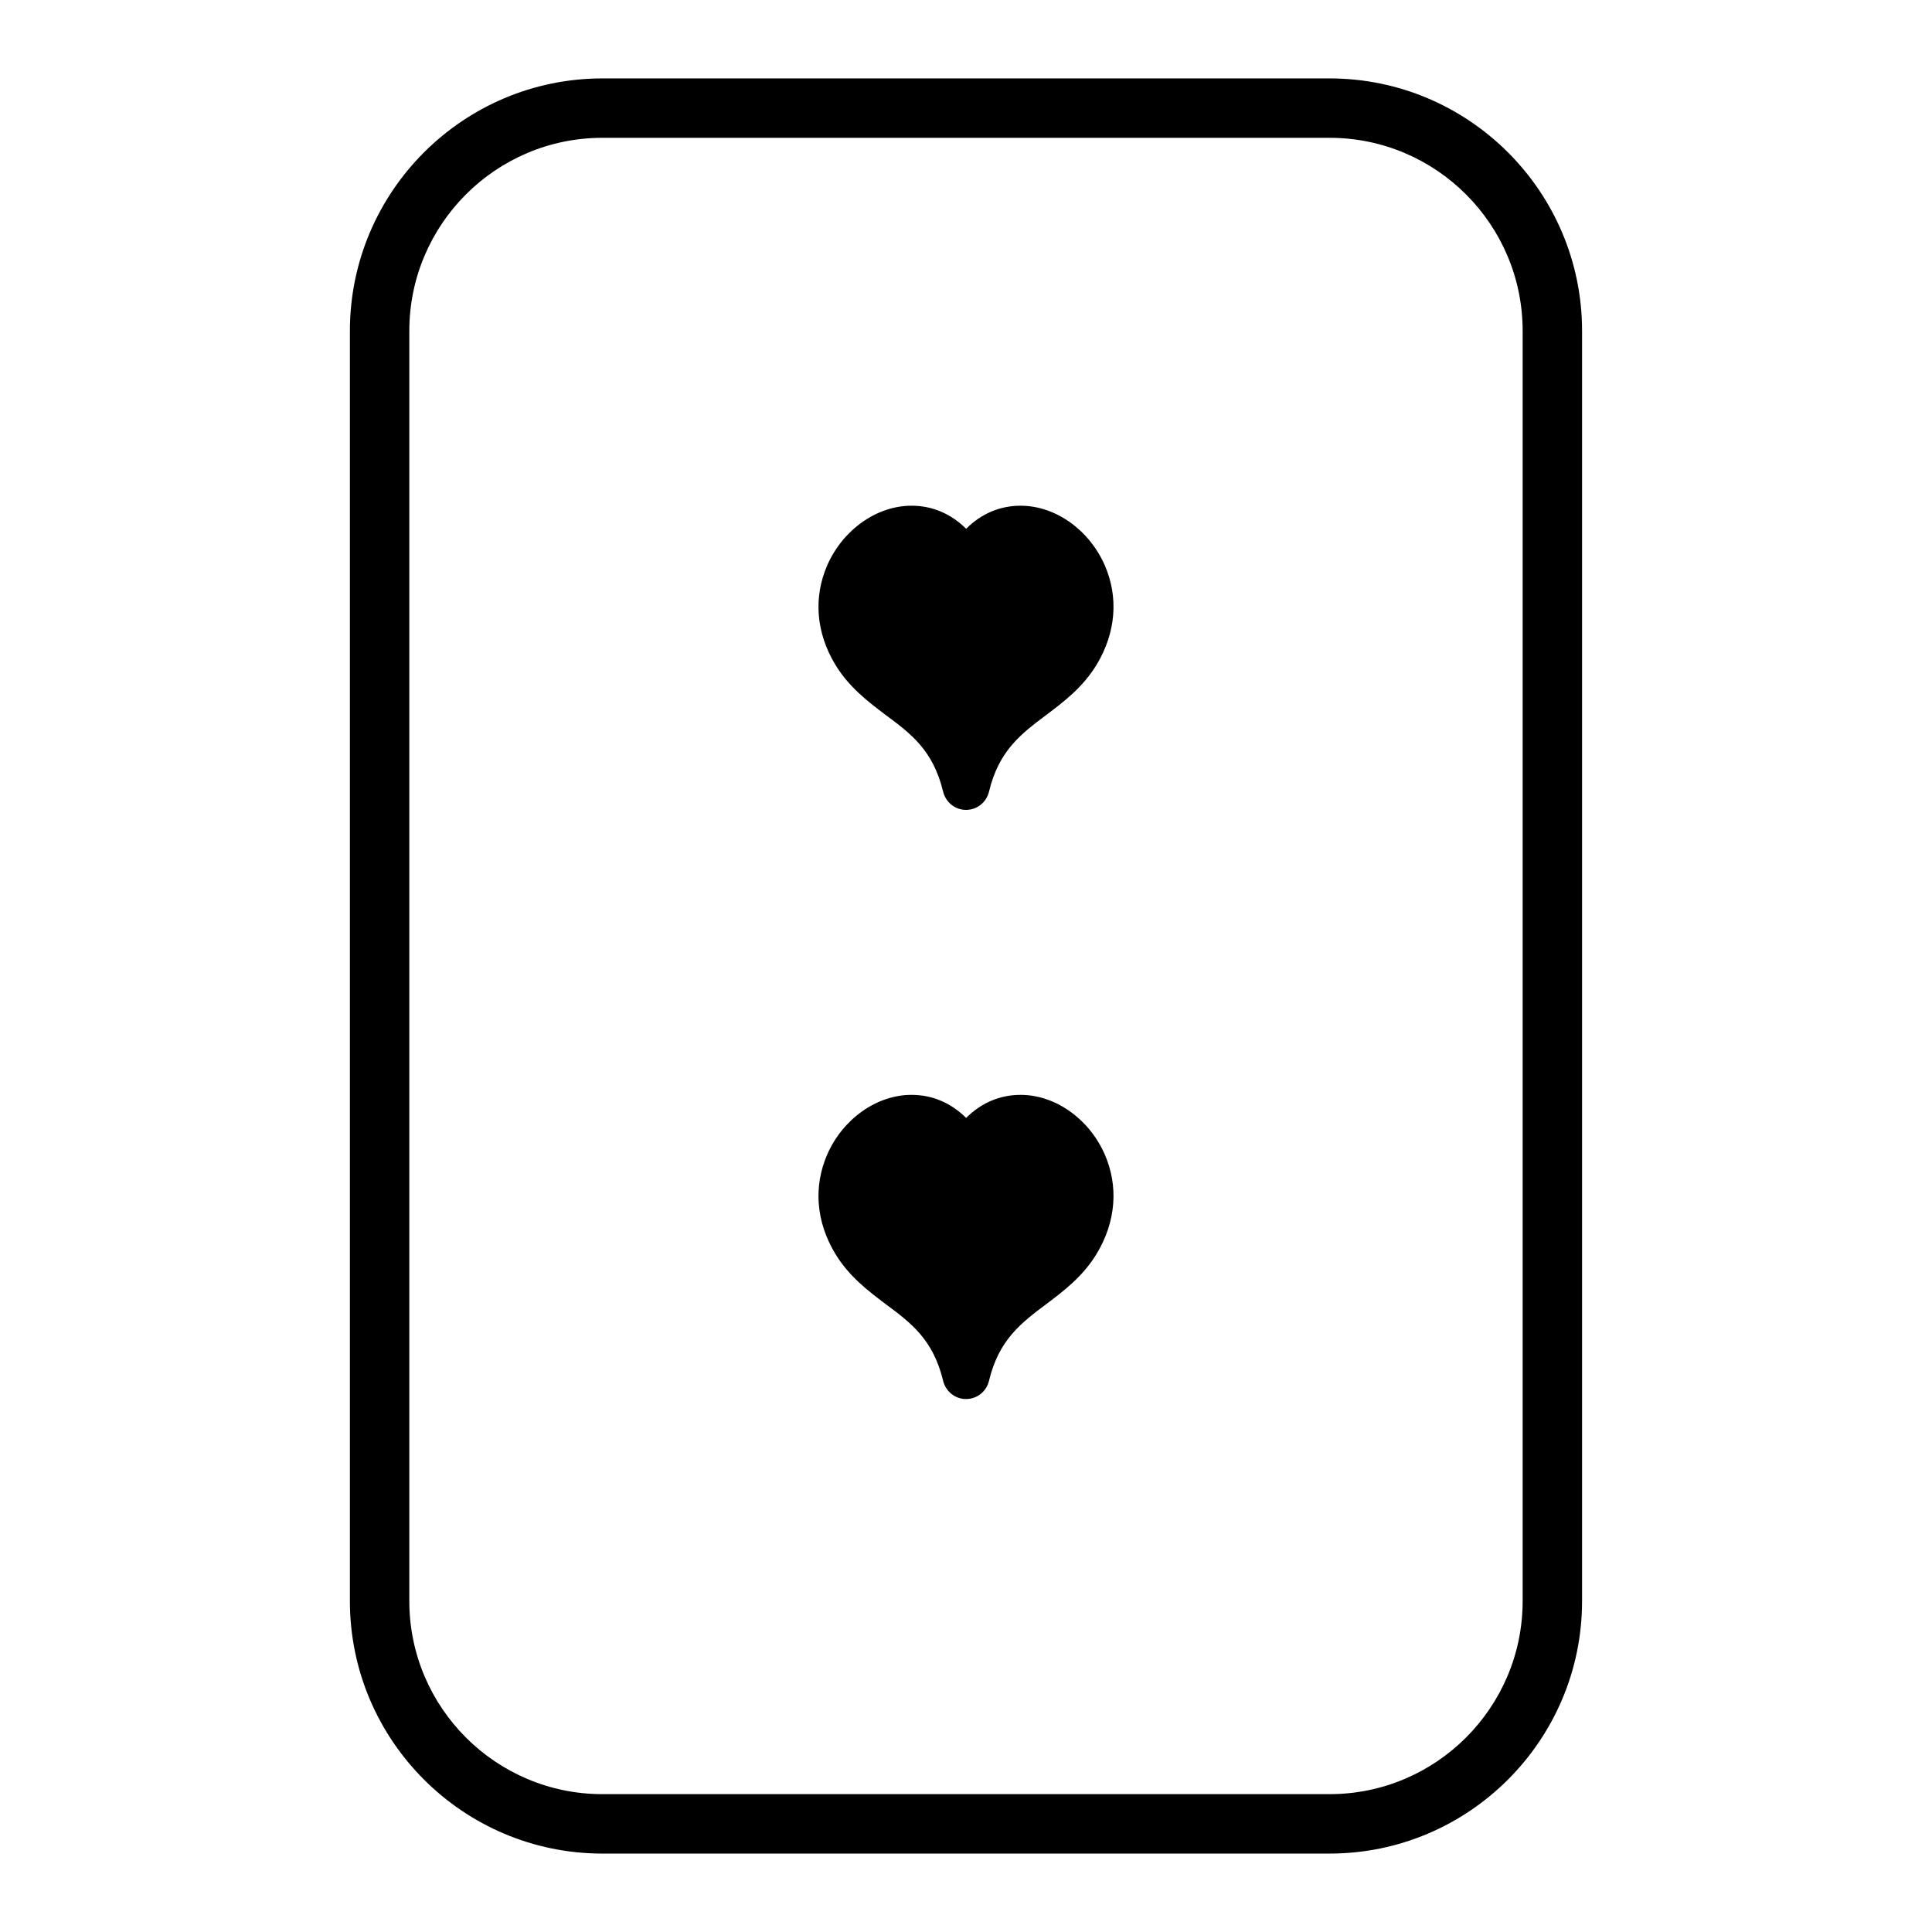
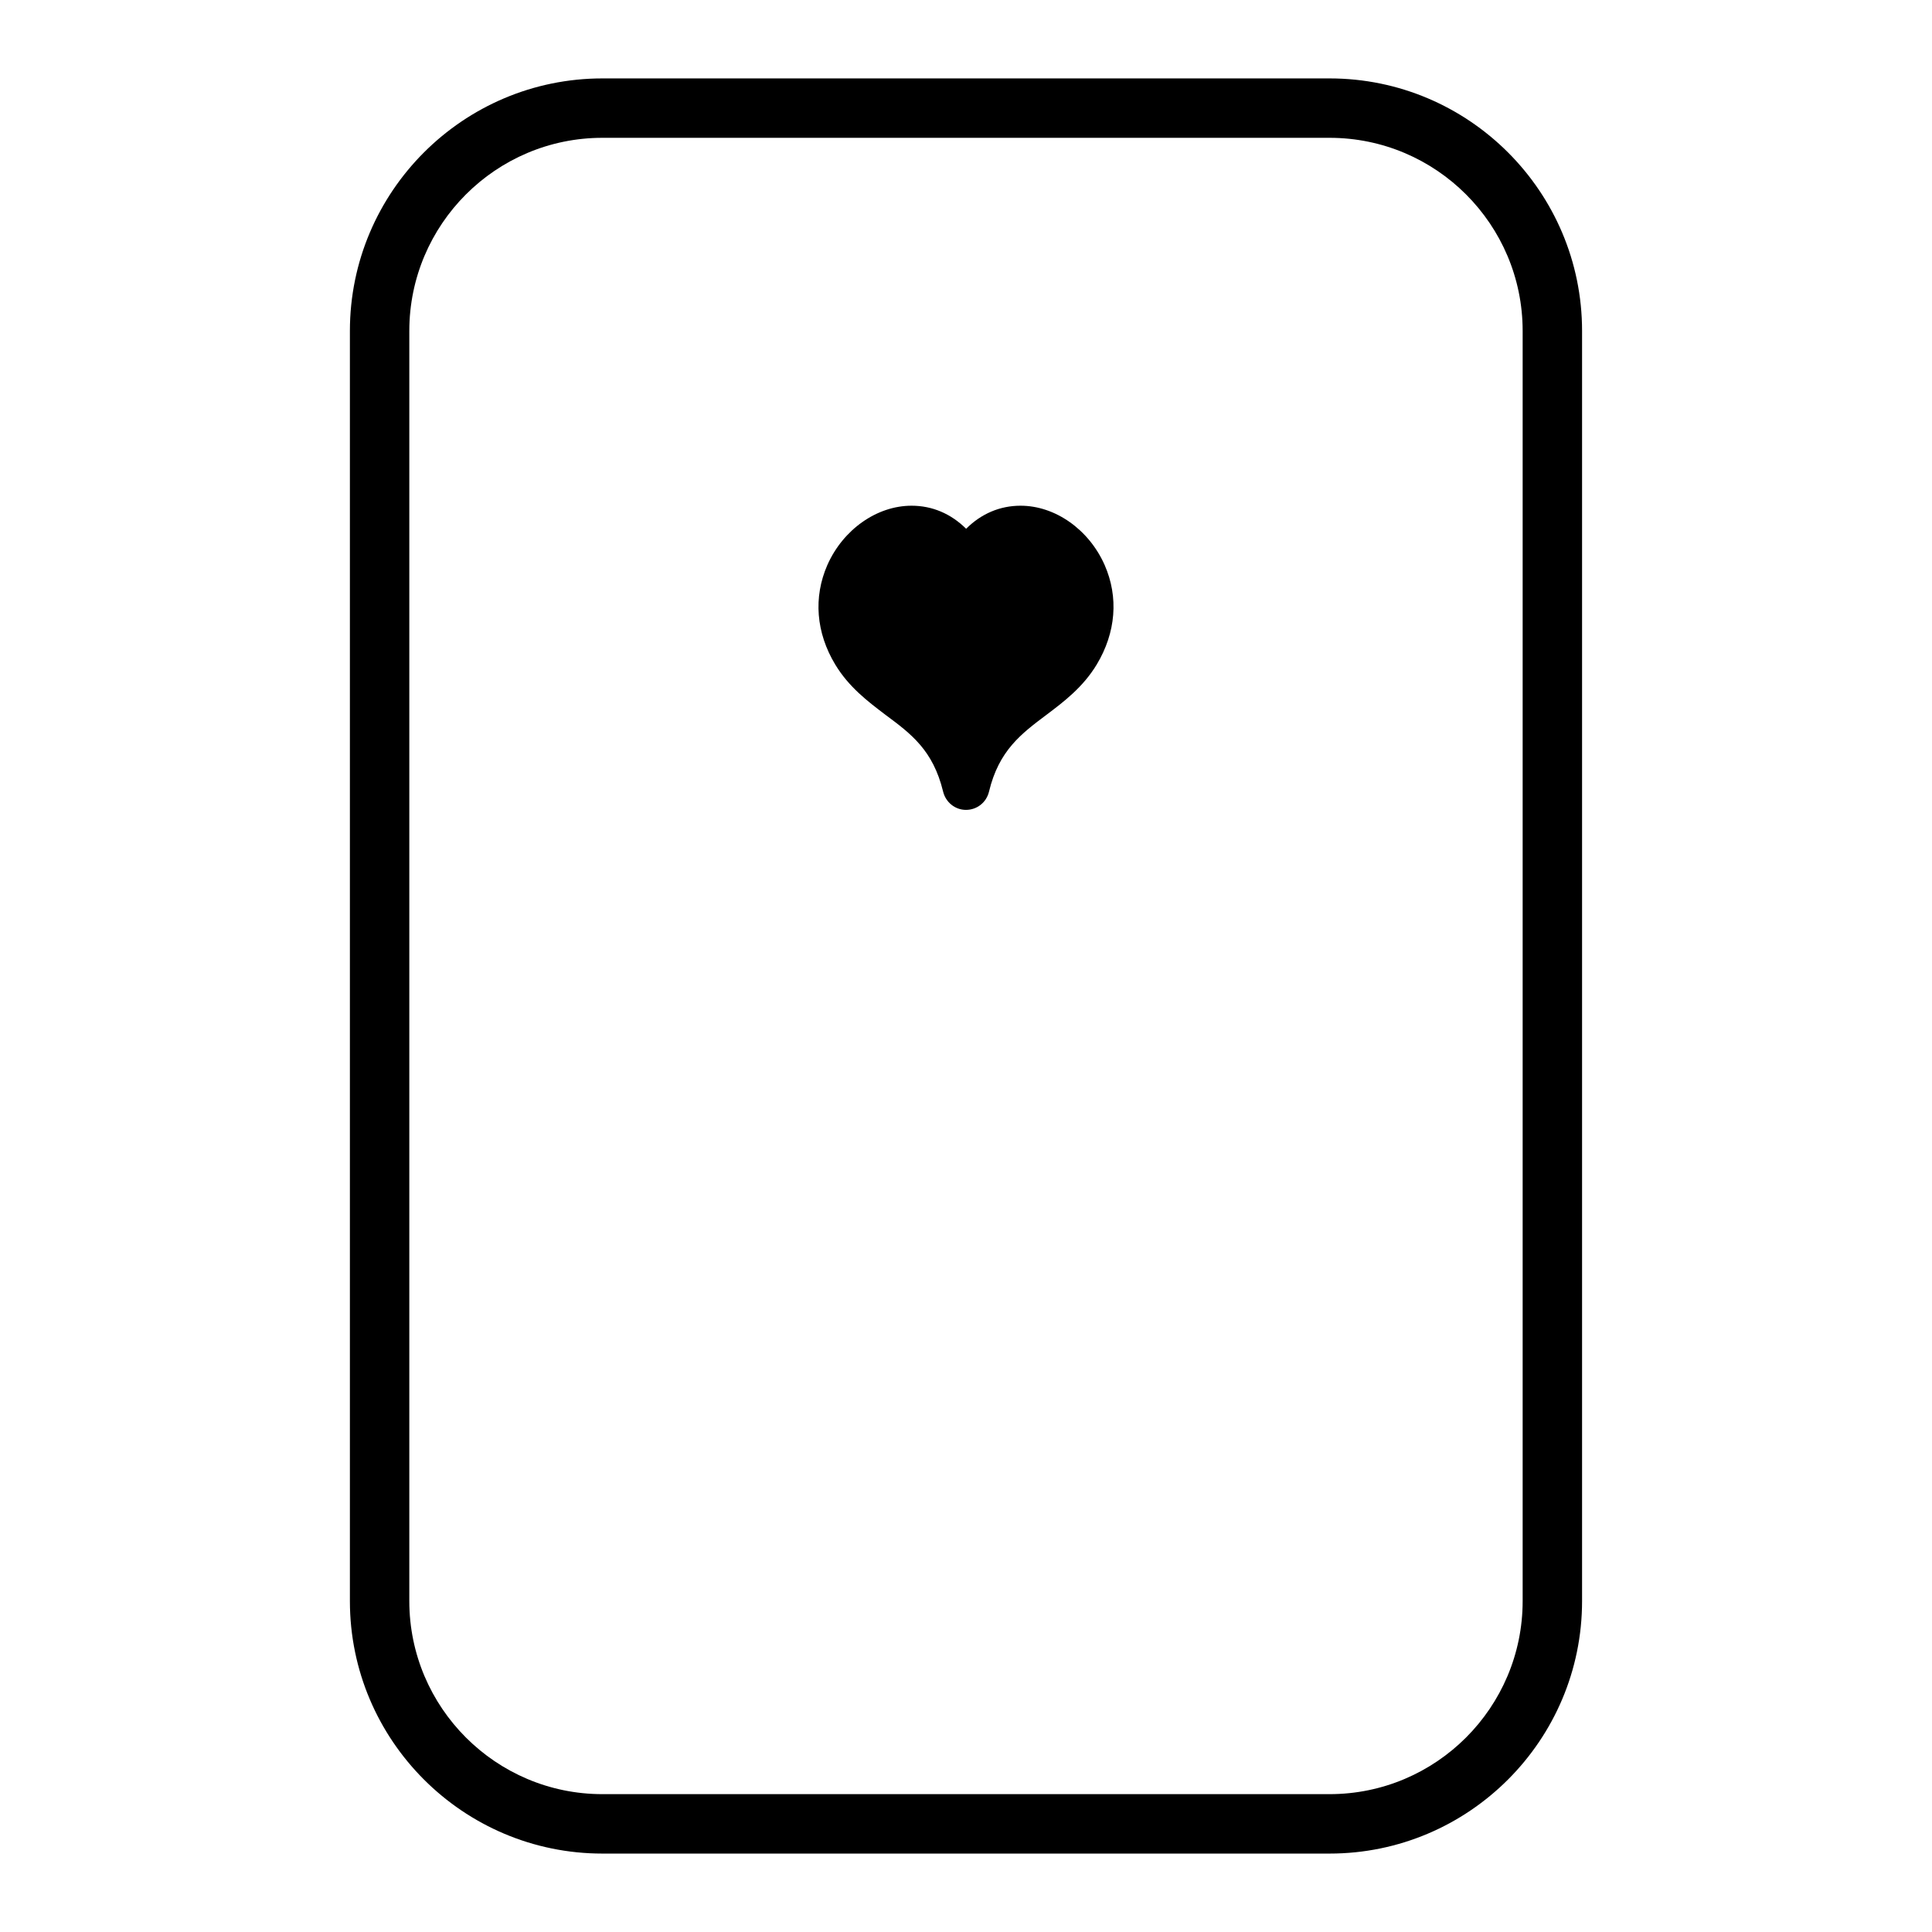
<svg xmlns="http://www.w3.org/2000/svg" fill="#000000" width="800px" height="800px" version="1.1" viewBox="144 144 512 512">
  <g>
    <path d="m496.35 164.78h-192.71c-36.895 0-66.914 30.016-66.914 66.914v336.61c0 36.895 30.016 66.914 66.914 66.914h192.71c36.895 0 66.914-30.016 66.914-66.914v-336.61c0-36.898-30.016-66.914-66.914-66.914zm51.168 403.52c0 28.215-22.953 51.168-51.168 51.168h-192.71c-28.215 0-51.168-22.953-51.168-51.168v-336.61c0-28.215 22.953-51.168 51.168-51.168h192.71c28.215 0 51.168 22.953 51.168 51.168z" />
    <path d="m414.46 278.02c-5.422 0-10.398 2.086-14.422 6.109-4.062-4.023-9.027-6.109-14.461-6.109-9.188 0-18.145 6.297-22.316 15.711-3.754 8.574-3 17.949 2.086 26.379 3.606 5.961 8.543 9.715 13.359 13.359 6.754 5.008 12.562 9.367 15.215 20.262 0.684 2.883 3.188 4.894 6.07 4.894 2.922 0 5.422-1.969 6.109-4.856 2.621-10.895 8.5-15.297 15.336-20.422 4.473-3.379 9.566-7.211 13.211-13.25 5.086-8.461 5.84-17.84 2.086-26.379-4.168-9.402-13.09-15.699-22.273-15.699z" />
-     <path d="m414.46 434.15c-5.422 0-10.398 2.086-14.422 6.109-4.062-4.023-9.027-6.109-14.461-6.109-9.188 0-18.145 6.297-22.316 15.711-3.754 8.574-3 17.949 2.086 26.379 3.606 5.961 8.543 9.715 13.359 13.359 6.754 5.008 12.562 9.367 15.215 20.262 0.684 2.883 3.188 4.894 6.07 4.894 2.922 0 5.422-1.969 6.109-4.856 2.621-10.895 8.5-15.297 15.336-20.422 4.473-3.379 9.566-7.211 13.211-13.25 5.086-8.461 5.84-17.84 2.086-26.379-4.168-9.402-13.09-15.699-22.273-15.699z" />
  </g>
</svg>